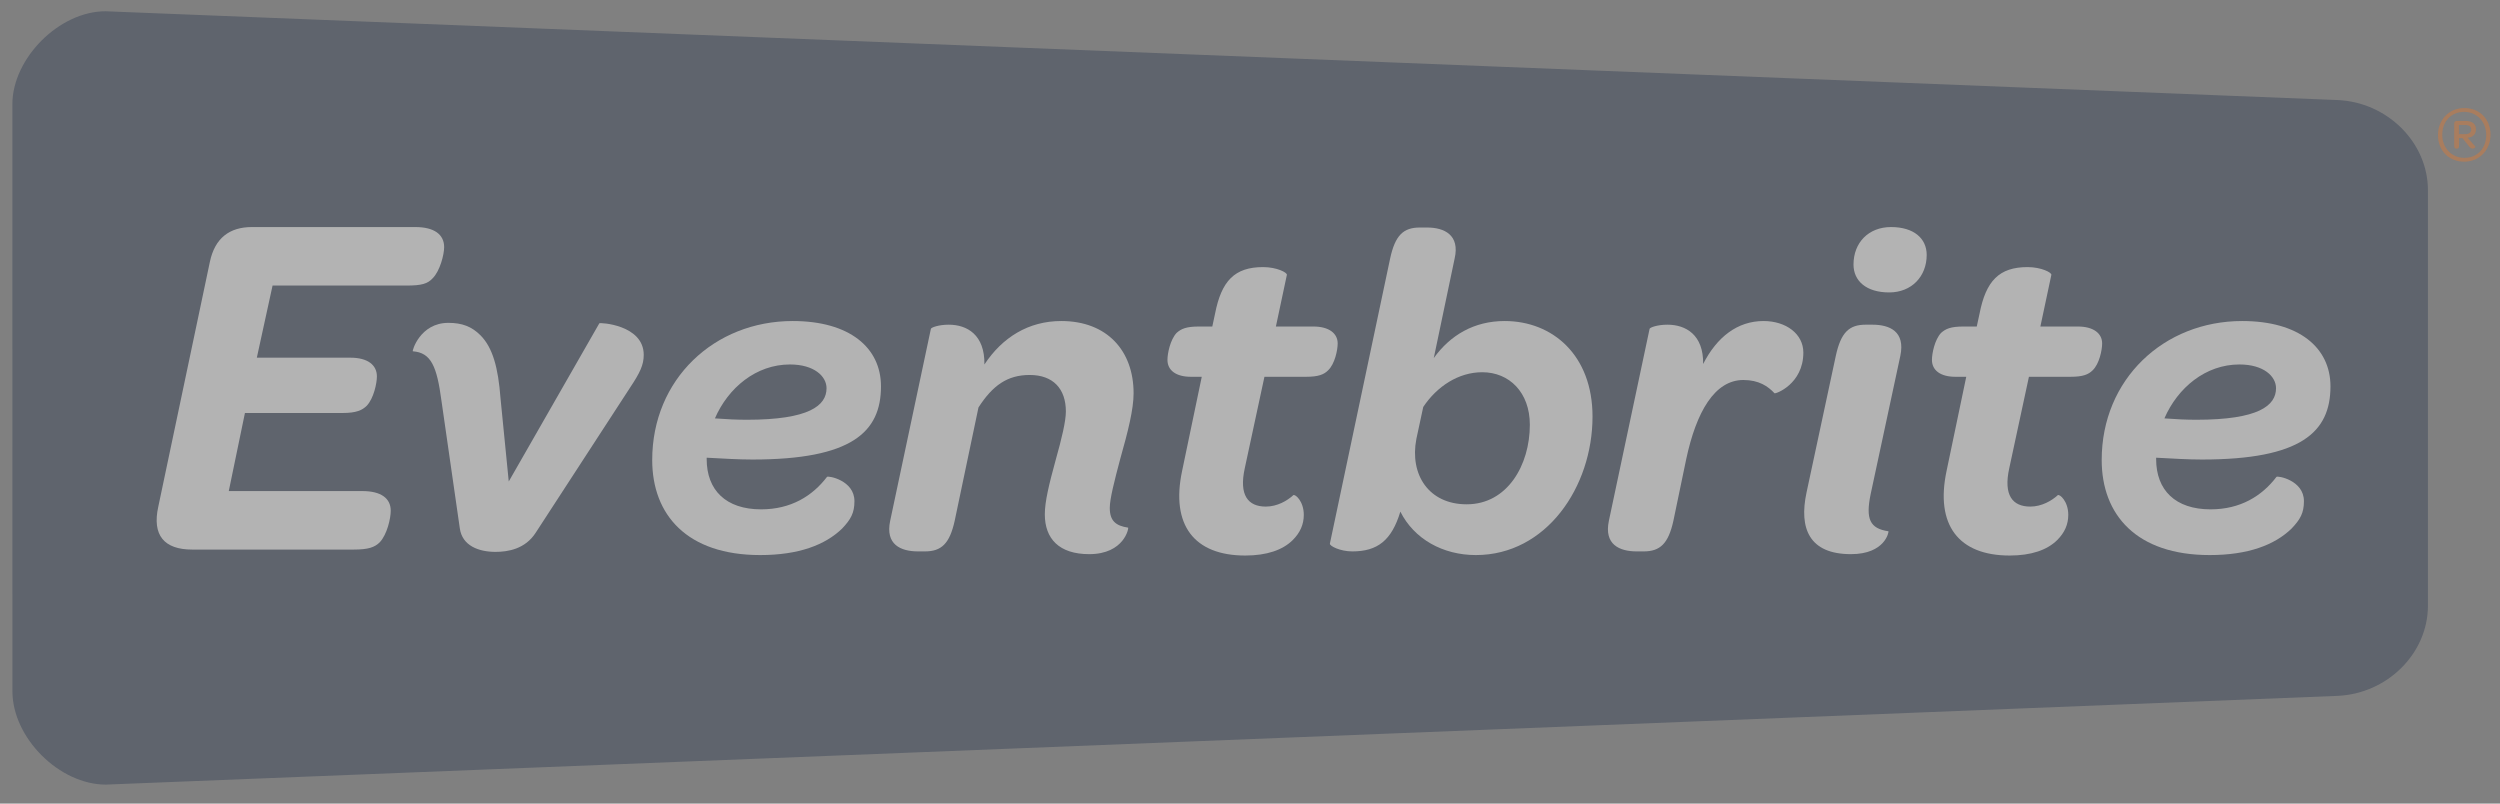
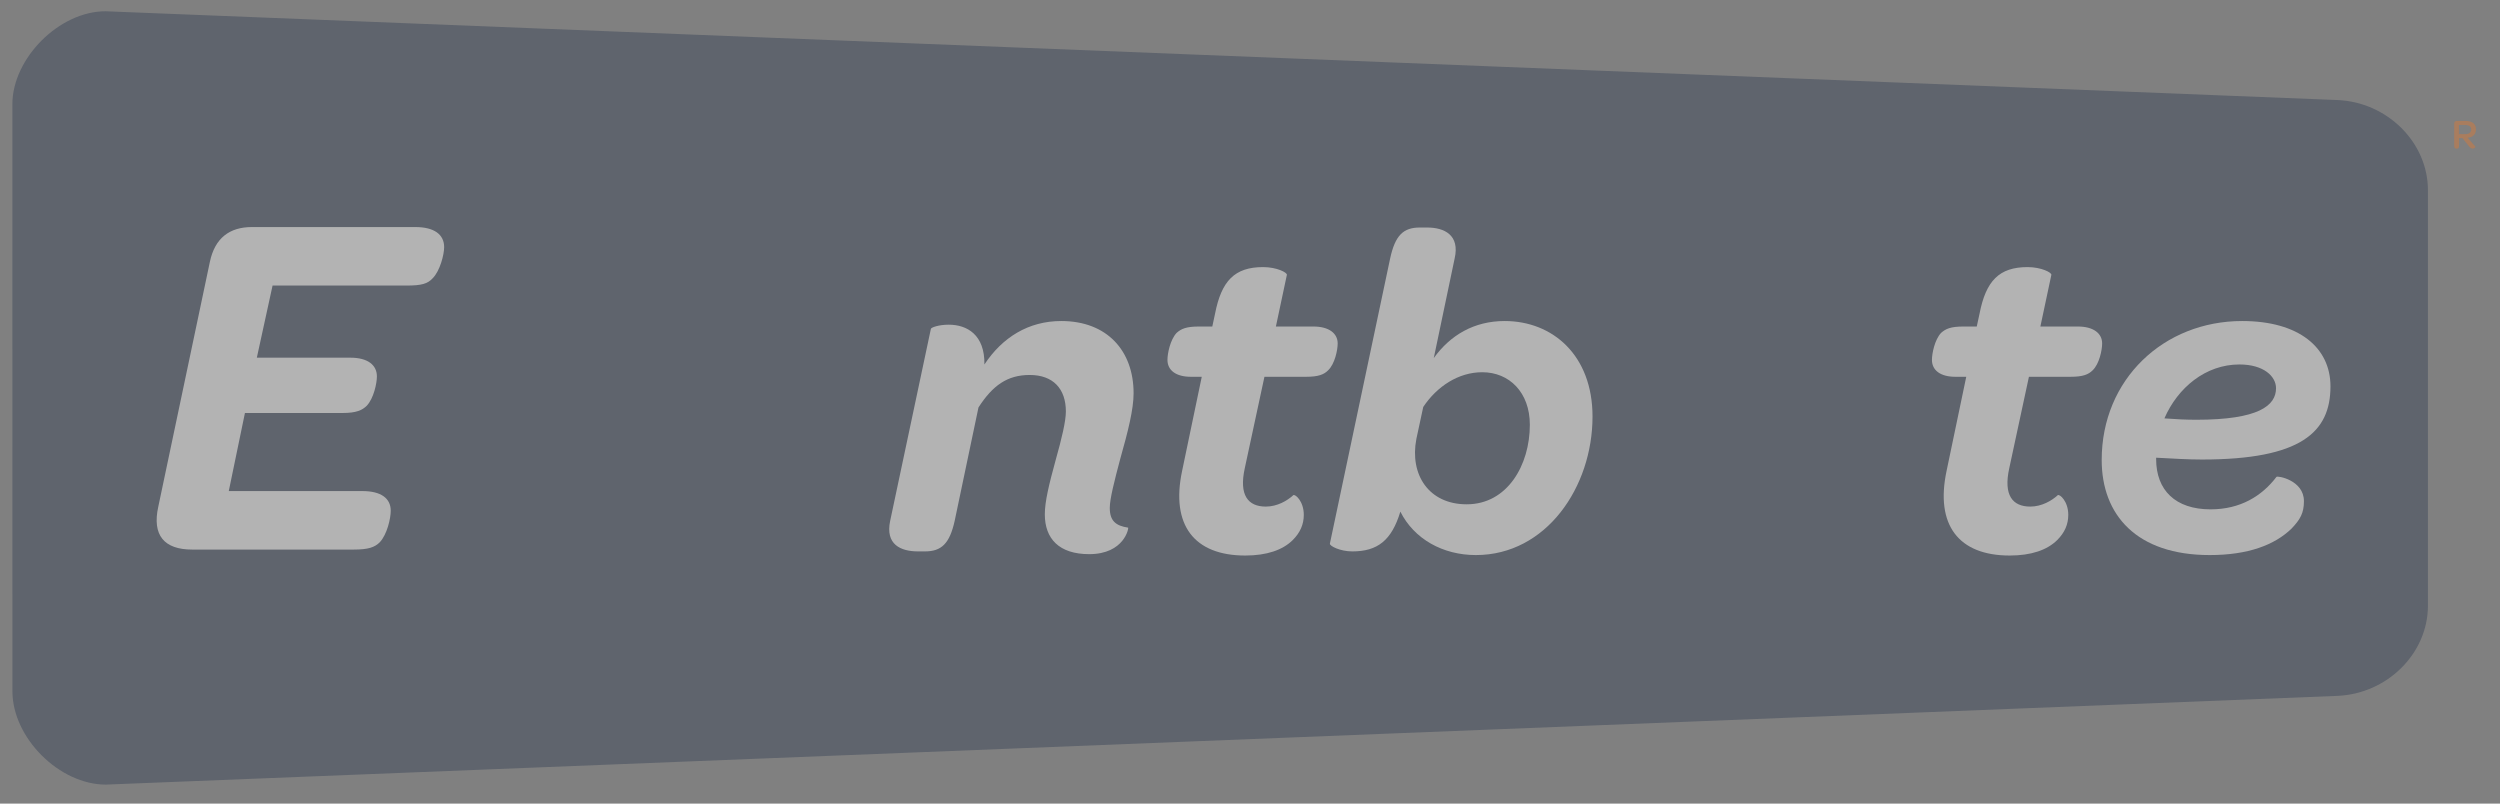
<svg xmlns="http://www.w3.org/2000/svg" width="112px" height="36px" viewBox="0 0 112 36" version="1.1">
  <rect x="0" y="0" width="112" height="36" fill="#808080" stroke="none" />
  <title>eventbrite_logo_ff8000</title>
  <desc>Created with Sketch.</desc>
  <defs />
  <g id="Page-4" stroke="none" stroke-width="1" fill="none" fill-rule="evenodd" opacity="0.4">
    <g id="Landing-Page---Copy-Updates" transform="translate(-517, -3295)">
      <g id="r" transform="translate(-1, 703)">
        <g id="Group-38" transform="translate(0, 553)">
          <g id="Group-56" transform="translate(0, 1965)">
            <g id="Group-36">
              <g id="Group-22" transform="translate(90.001, 71.4)">
                <g id="Group-33">
                  <g id="eventbrite_logo_ff8000" transform="translate(428.554, 2.808)">
                    <path d="M4.188,34.942 C2.109,34.942 0.002,32.851 0.002,30.761 L0,4.462 C0,2.411 2.093,0.297 4.172,0.297 L104.155,4.274 C106.395,4.363 108.216,6.176 108.216,8.313 L108.216,26.927 C108.216,29.063 106.395,30.875 104.156,30.967 L4.188,34.942" id="Fill-1" fill="#2C3951" />
                    <path d="M6.537,22.487 L8.848,11.52 C9.073,10.456 9.729,9.964 10.733,9.964 L18.051,9.964 C18.892,9.964 19.343,10.292 19.343,10.865 C19.343,11.193 19.158,11.929 18.83,12.257 C18.605,12.503 18.338,12.585 17.662,12.585 L11.656,12.585 L10.951,15.816 L15.141,15.816 C15.92,15.816 16.33,16.144 16.33,16.655 C16.33,16.963 16.187,17.638 15.879,17.966 C15.674,18.17 15.408,18.294 14.793,18.294 L10.418,18.294 L9.694,21.792 L15.679,21.792 C16.52,21.792 16.95,22.12 16.95,22.672 C16.95,23.021 16.786,23.737 16.459,24.085 C16.233,24.311 15.945,24.413 15.29,24.413 L8.054,24.413 C6.804,24.413 6.251,23.777 6.537,22.487" id="Fill-2" fill="#FFFFFF" />
-                     <path d="M20.043,23.451 L19.224,17.758 C19.018,16.201 18.759,15.591 17.939,15.53 C17.898,15.53 18.257,14.256 19.531,14.256 C20.146,14.256 20.576,14.42 20.966,14.809 C21.519,15.362 21.765,16.263 21.868,17.635 L22.237,21.362 L26.295,14.276 C26.315,14.235 28.284,14.338 28.284,15.69 C28.284,16.14 28.119,16.488 27.668,17.164 L23.446,23.655 C22.974,24.393 22.196,24.516 21.642,24.516 C20.904,24.516 20.146,24.249 20.043,23.451" id="Fill-3" fill="#FFFFFF" />
-                     <path d="M31.473,18.536 C32.006,18.577 32.477,18.597 32.908,18.597 C35.696,18.597 36.474,17.963 36.474,17.184 C36.474,16.652 35.921,16.12 34.835,16.12 C33.318,16.12 32.068,17.164 31.473,18.536 Z M28.664,20.4 C28.664,16.775 31.453,14.174 34.958,14.174 C37.499,14.174 38.913,15.362 38.913,17.102 C38.913,19.151 37.602,20.379 33.154,20.379 C32.539,20.379 31.863,20.338 31.104,20.297 L31.104,20.359 C31.104,21.751 31.965,22.611 33.543,22.611 C34.875,22.611 35.839,22.017 36.495,21.156 C36.535,21.095 37.724,21.301 37.724,22.243 C37.724,22.774 37.561,23.061 37.172,23.471 C36.413,24.208 35.224,24.659 33.502,24.659 C30.222,24.659 28.664,22.857 28.664,20.4 L28.664,20.4 Z" id="Fill-4" fill="#FFFFFF" />
                    <path d="M43.547,16.12 C44.346,14.912 45.515,14.174 46.991,14.174 C49.04,14.174 50.23,15.505 50.23,17.41 C50.23,18.127 49.983,19.109 49.635,20.338 C49.369,21.341 49.163,22.14 49.163,22.549 C49.163,23.123 49.43,23.348 49.983,23.43 C50.025,23.43 49.82,24.618 48.241,24.618 C46.889,24.618 46.253,23.922 46.253,22.836 C46.253,22.263 46.437,21.505 46.745,20.379 C47.011,19.437 47.196,18.658 47.196,18.228 C47.196,17.205 46.622,16.591 45.577,16.591 C44.573,16.591 43.916,17.061 43.281,18.045 L42.215,23.123 C41.99,24.146 41.621,24.495 40.883,24.495 L40.576,24.495 C39.796,24.495 39.099,24.188 39.325,23.123 L41.149,14.522 C41.17,14.46 41.498,14.338 41.949,14.338 C42.768,14.338 43.567,14.788 43.547,16.12" id="Fill-5" fill="#FFFFFF" />
                    <path d="M52.403,20.891 L53.284,16.672 L52.793,16.672 C52.136,16.672 51.747,16.386 51.747,15.915 C51.747,15.628 51.87,15.013 52.157,14.706 C52.362,14.522 52.587,14.42 53.162,14.42 L53.756,14.42 L53.879,13.847 C54.166,12.372 54.76,11.758 56.031,11.758 C56.646,11.758 57.117,12.003 57.097,12.105 L56.605,14.42 L58.286,14.42 C58.983,14.42 59.373,14.727 59.373,15.178 C59.373,15.464 59.249,16.099 58.941,16.386 C58.757,16.57 58.511,16.672 57.958,16.672 L56.092,16.672 L55.211,20.768 C54.945,21.976 55.355,22.487 56.154,22.487 C56.667,22.487 57.117,22.222 57.384,21.976 C57.466,21.915 57.855,22.243 57.855,22.857 C57.855,23.287 57.691,23.655 57.364,23.983 C56.913,24.433 56.195,24.68 55.232,24.68 C52.936,24.68 51.891,23.307 52.403,20.891" id="Fill-6" fill="#FFFFFF" />
                    <path d="M63.206,18.024 L62.898,19.458 C62.591,21.054 63.452,22.385 65.153,22.385 C66.977,22.385 67.982,20.625 67.982,18.822 C67.982,17.369 67.059,16.468 65.85,16.468 C64.785,16.468 63.821,17.102 63.206,18.024 Z M62.181,22.713 C61.792,24.003 61.157,24.495 60.029,24.495 C59.476,24.495 59.004,24.249 59.024,24.146 L61.722,11.377 C61.947,10.332 62.316,9.985 63.054,9.985 L63.383,9.985 C64.14,9.985 64.858,10.312 64.612,11.377 L63.678,15.833 C64.416,14.809 65.481,14.174 66.854,14.174 C69.007,14.174 70.79,15.71 70.79,18.454 C70.79,21.607 68.72,24.659 65.563,24.659 C64.087,24.659 62.796,23.942 62.181,22.713 L62.181,22.713 Z" id="Fill-7" fill="#FFFFFF" />
-                     <path d="M75.746,16.099 C76.361,14.891 77.283,14.174 78.451,14.174 C79.456,14.174 80.235,14.748 80.235,15.587 C80.235,17 78.985,17.45 78.943,17.41 C78.657,17.102 78.247,16.816 77.55,16.816 C76.258,16.816 75.439,18.249 74.988,20.359 L74.413,23.123 C74.188,24.146 73.82,24.495 73.081,24.495 L72.774,24.495 C71.995,24.495 71.298,24.188 71.523,23.123 L73.347,14.522 C73.368,14.46 73.696,14.338 74.147,14.338 C74.967,14.338 75.766,14.788 75.746,16.099" id="Fill-8" fill="#FFFFFF" />
-                     <path d="M82.482,11.643 C82.482,10.66 83.158,9.964 84.163,9.964 C85.188,9.964 85.761,10.476 85.761,11.213 C85.761,12.175 85.086,12.893 84.081,12.893 C83.056,12.893 82.482,12.38 82.482,11.643 Z M80.378,21.854 L81.69,15.73 C81.917,14.686 82.286,14.338 83.023,14.338 L83.33,14.338 C84.109,14.338 84.807,14.645 84.581,15.73 L83.249,21.935 C83.023,23.041 83.208,23.471 84.048,23.593 C84.069,23.614 83.904,24.618 82.367,24.618 C80.502,24.618 80.031,23.471 80.378,21.854 L80.378,21.854 Z" id="Fill-9" fill="#FFFFFF" />
                    <path d="M86.651,20.891 L87.533,16.672 L87.041,16.672 C86.385,16.672 85.996,16.386 85.996,15.915 C85.996,15.628 86.118,15.013 86.405,14.706 C86.611,14.522 86.836,14.42 87.41,14.42 L88.004,14.42 L88.128,13.847 C88.414,12.372 89.008,11.758 90.28,11.758 C90.895,11.758 91.366,12.003 91.346,12.105 L90.854,14.42 L92.534,14.42 C93.232,14.42 93.621,14.727 93.621,15.178 C93.621,15.464 93.498,16.099 93.191,16.386 C93.005,16.57 92.76,16.672 92.207,16.672 L90.341,16.672 L89.46,20.768 C89.193,21.976 89.604,22.487 90.402,22.487 C90.915,22.487 91.366,22.222 91.632,21.976 C91.714,21.915 92.104,22.243 92.104,22.857 C92.104,23.287 91.94,23.655 91.612,23.983 C91.161,24.433 90.444,24.68 89.48,24.68 C87.185,24.68 86.139,23.307 86.651,20.891" id="Fill-10" fill="#FFFFFF" />
                    <path d="M96.41,18.536 C96.942,18.577 97.414,18.597 97.844,18.597 C100.632,18.597 101.411,17.963 101.411,17.184 C101.411,16.652 100.858,16.12 99.771,16.12 C98.254,16.12 97.003,17.164 96.41,18.536 Z M93.601,20.4 C93.601,16.775 96.389,14.174 99.894,14.174 C102.435,14.174 103.85,15.362 103.85,17.102 C103.85,19.151 102.538,20.379 98.09,20.379 C97.475,20.379 96.799,20.338 96.04,20.297 L96.04,20.359 C96.04,21.751 96.901,22.611 98.479,22.611 C99.812,22.611 100.776,22.017 101.431,21.156 C101.472,21.095 102.661,21.301 102.661,22.243 C102.661,22.774 102.498,23.061 102.108,23.471 C101.349,24.208 100.16,24.659 98.439,24.659 C95.159,24.659 93.601,22.857 93.601,20.4 L93.601,20.4 Z" id="Fill-11" fill="#FFFFFF" />
-                     <path d="M109.849,6.864 C109.282,6.864 108.859,6.423 108.859,5.832 C108.859,5.223 109.261,4.804 109.838,4.804 C110.404,4.804 110.827,5.245 110.827,5.836 C110.827,6.445 110.426,6.864 109.849,6.864 Z M109.845,4.632 C109.171,4.632 108.666,5.148 108.666,5.839 C108.666,6.538 109.153,7.036 109.842,7.036 C110.516,7.036 111.021,6.52 111.021,5.828 C111.021,5.13 110.534,4.632 109.845,4.632 L109.845,4.632 Z" id="Fill-12" fill="#E6772A" />
                    <path d="M109.892,5.8 L109.605,5.8 L109.605,5.392 L109.881,5.392 C110.057,5.392 110.154,5.456 110.154,5.596 C110.154,5.721 110.06,5.8 109.892,5.8 Z M110.369,5.592 C110.369,5.334 110.196,5.209 109.888,5.209 L109.508,5.209 C109.44,5.209 109.393,5.255 109.393,5.331 L109.393,6.337 C109.393,6.409 109.426,6.452 109.487,6.452 L109.515,6.452 C109.576,6.452 109.609,6.412 109.609,6.351 L109.609,5.979 L109.763,5.979 L110.078,6.373 C110.125,6.434 110.186,6.452 110.225,6.452 C110.304,6.452 110.354,6.376 110.343,6.362 L109.996,5.965 C110.232,5.943 110.369,5.807 110.369,5.592 L110.369,5.592 Z" id="Fill-13" fill="#E6772A" />
                  </g>
                </g>
              </g>
            </g>
          </g>
        </g>
      </g>
    </g>
  </g>
</svg>